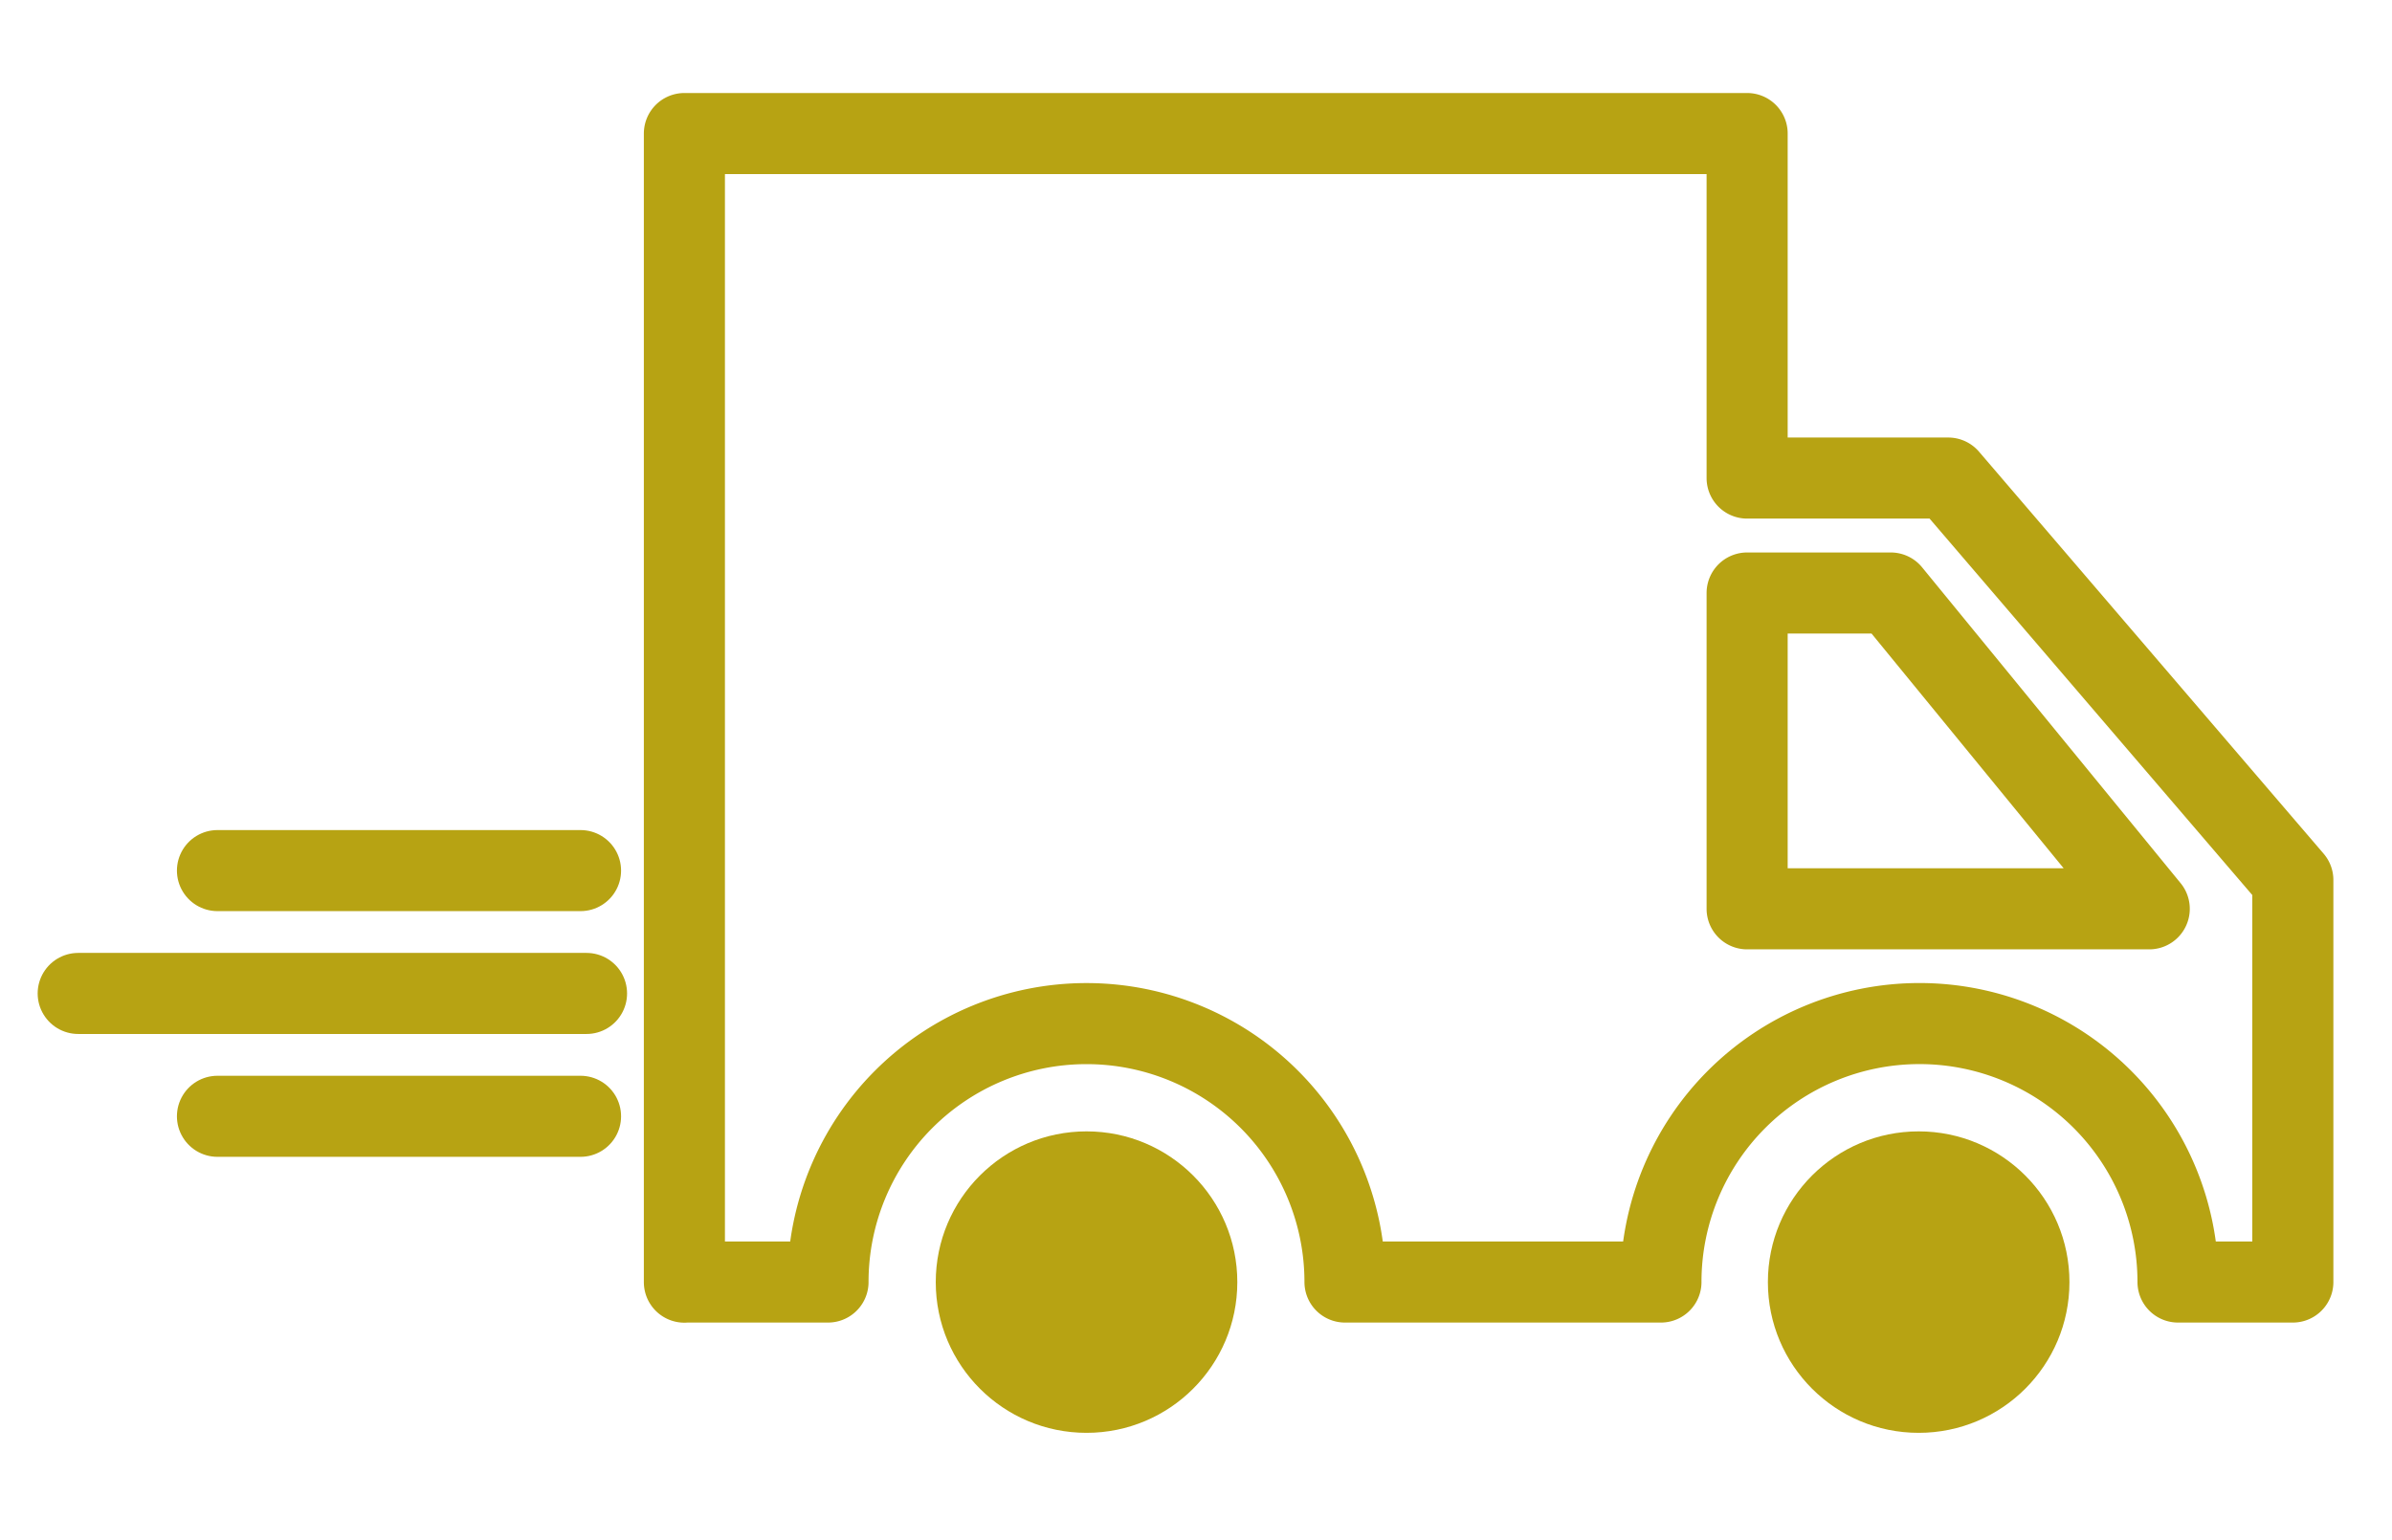
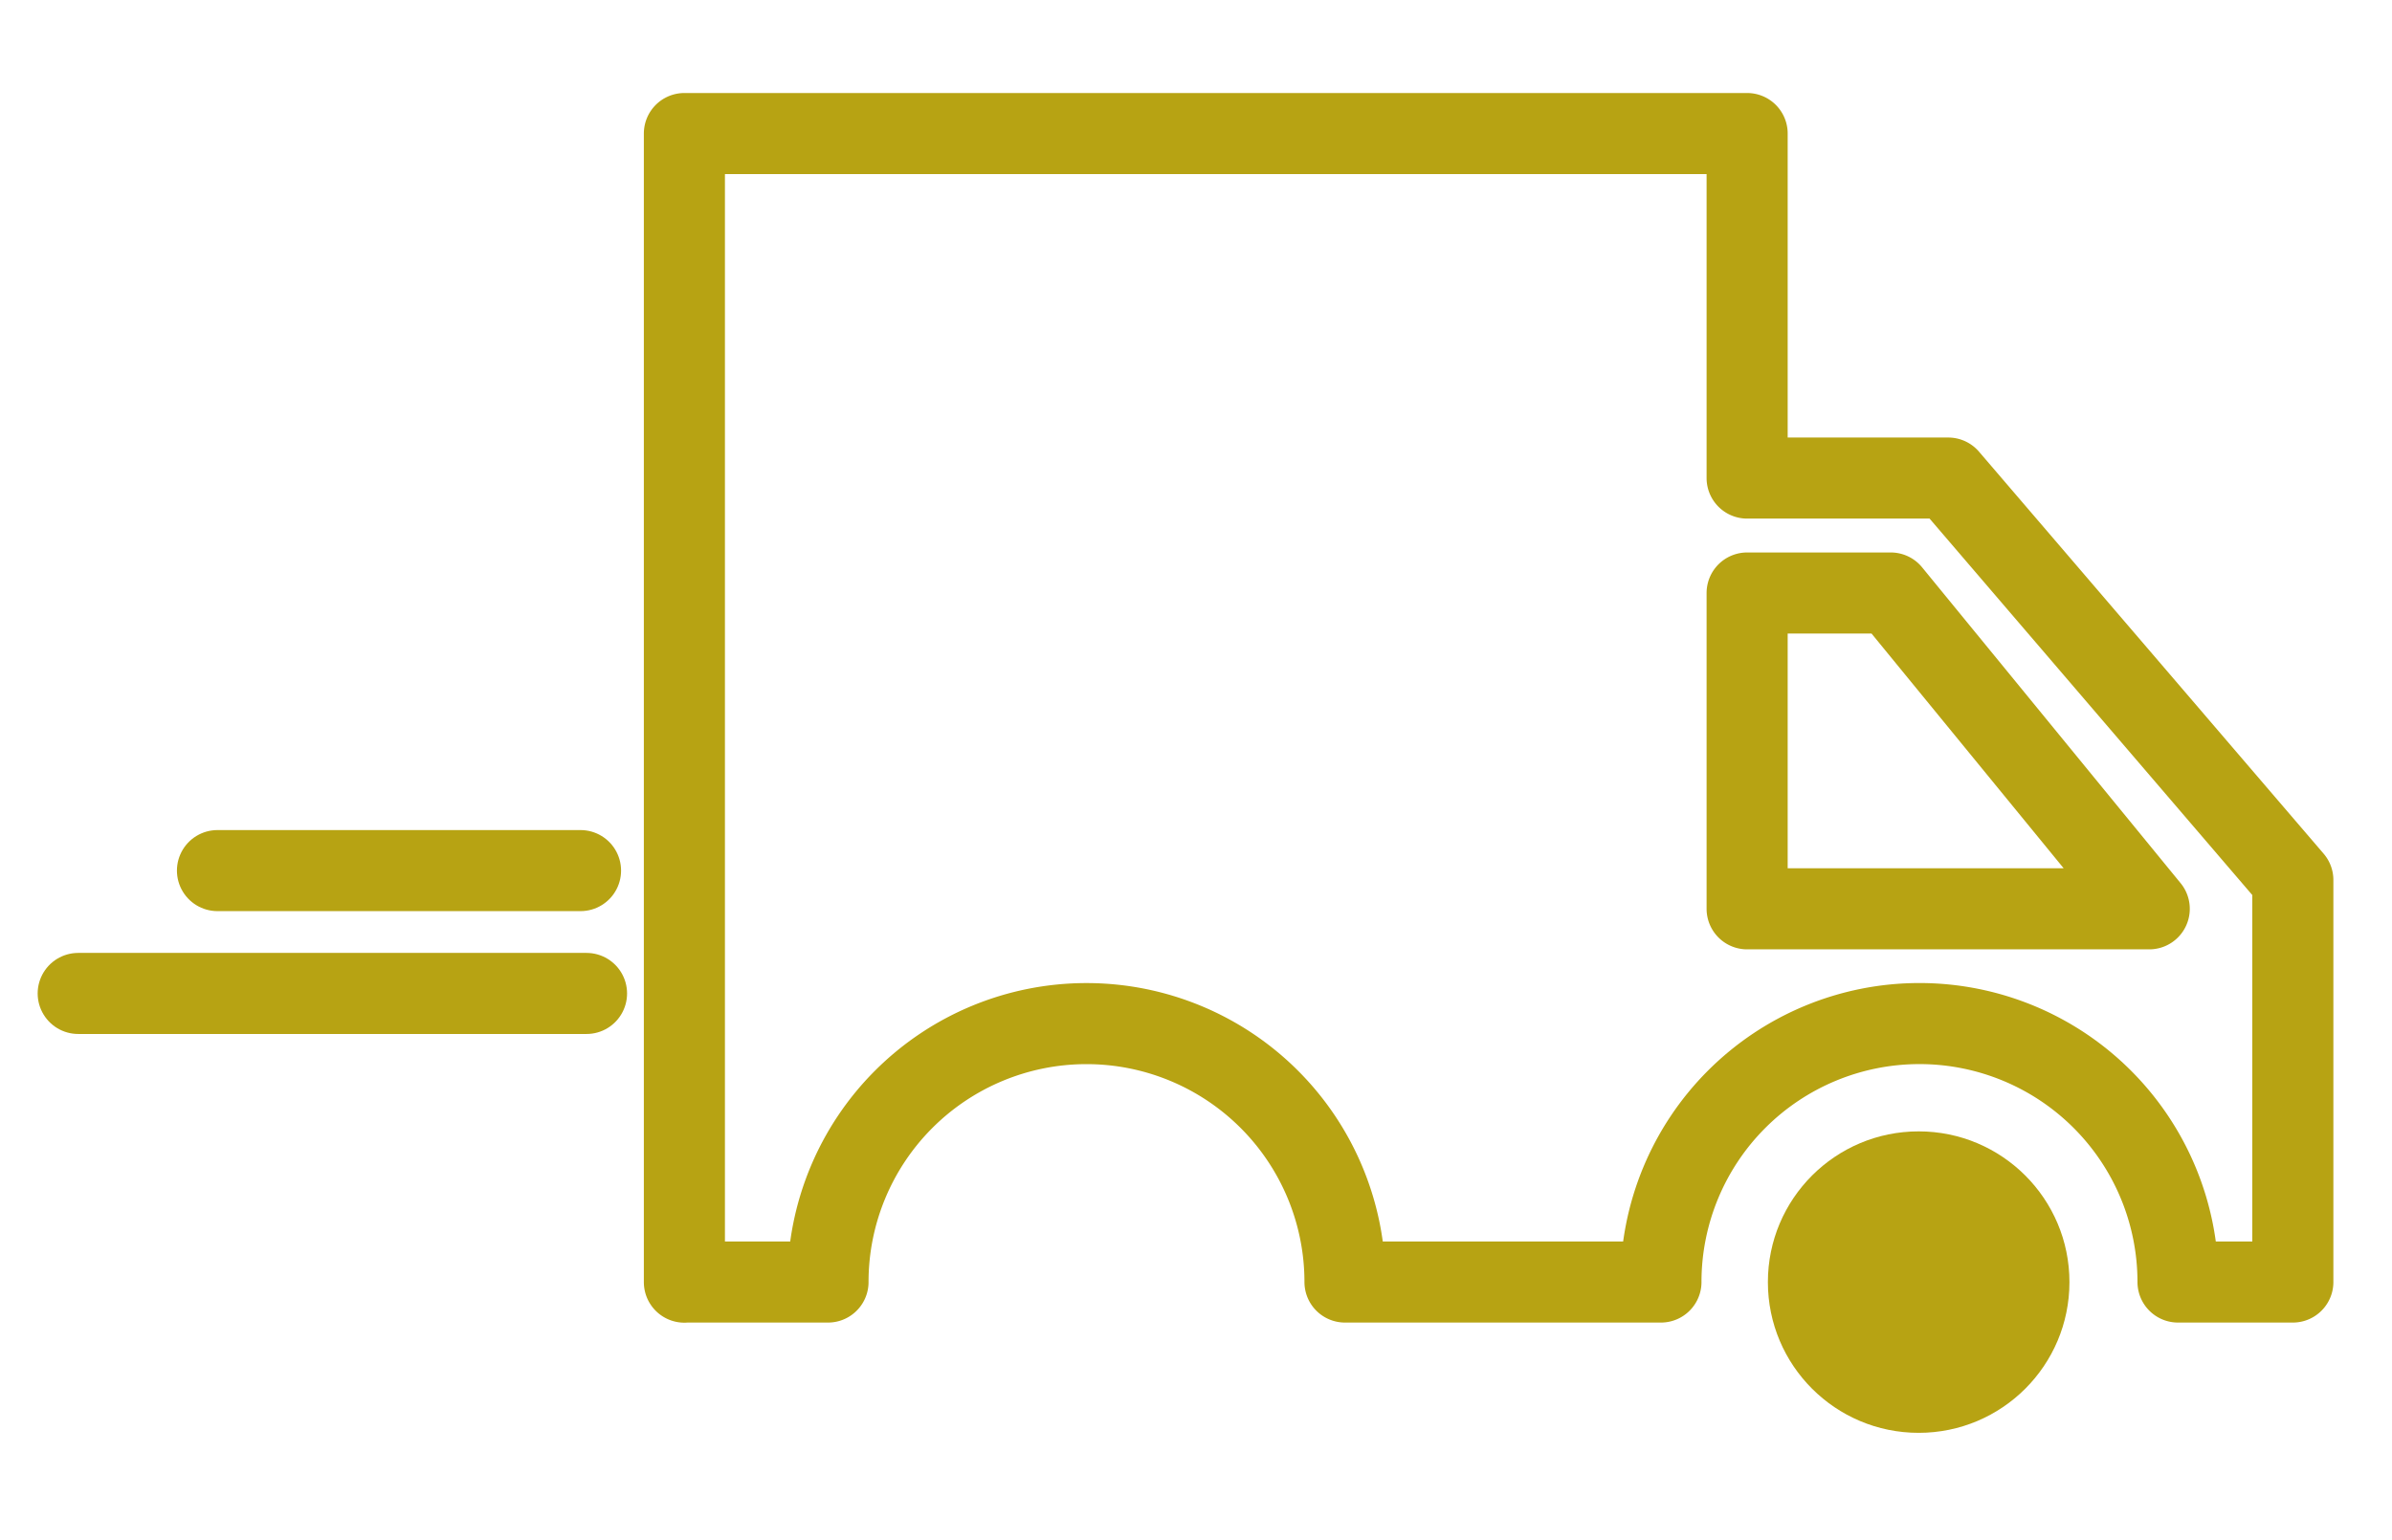
<svg xmlns="http://www.w3.org/2000/svg" width="59" height="38" viewBox="0 0 59 38">
  <g id="LIV" transform="translate(1.929 3.295)">
    <g id="Rectangle_353" data-name="Rectangle 353" transform="translate(-1.929 -3.295)" fill="#fff" stroke="#707070" stroke-width="1" opacity="0">
      <rect width="59" height="38" stroke="none" />
-       <rect x="0.5" y="0.5" width="58" height="37" fill="none" />
    </g>
    <path id="Tracé_97" data-name="Tracé 97" d="M54.127,132.876V104.537H80.34v8.5H85.3l8.5,9.918v9.918m0,0H90.968a6.377,6.377,0,0,0-12.754,0H70.421a6.376,6.376,0,1,0-12.752,0H54.127m26.213-17v7.792h9.918l-6.376-7.792H80.34" transform="translate(-39.175 -104.537)" fill="none" stroke="#b7a313" stroke-linecap="round" stroke-linejoin="round" stroke-width="2" />
-     <ellipse id="Ellipse_4" data-name="Ellipse 4" cx="3.719" cy="3.719" rx="3.719" ry="3.719" transform="translate(21.152 24.619)" fill="#b7a313" />
    <ellipse id="Ellipse_5" data-name="Ellipse 5" cx="3.719" cy="3.719" rx="3.719" ry="3.719" transform="translate(41.677 24.619)" fill="#b7a313" />
    <path id="Tracé_696" data-name="Tracé 696" d="M-10.045,30H-19" transform="translate(22.435 -11.815)" fill="none" stroke="#b7a313" stroke-linecap="round" stroke-width="2" />
    <path id="Tracé_697" data-name="Tracé 697" d="M-6.462,30H-19" transform="translate(19 -8.784)" fill="none" stroke="#b7a313" stroke-linecap="round" stroke-width="2" />
-     <path id="Tracé_698" data-name="Tracé 698" d="M-10.045,30H-19" transform="translate(22.435 -5.753)" fill="none" stroke="#b7a313" stroke-linecap="round" stroke-width="2" />
  </g>
</svg>